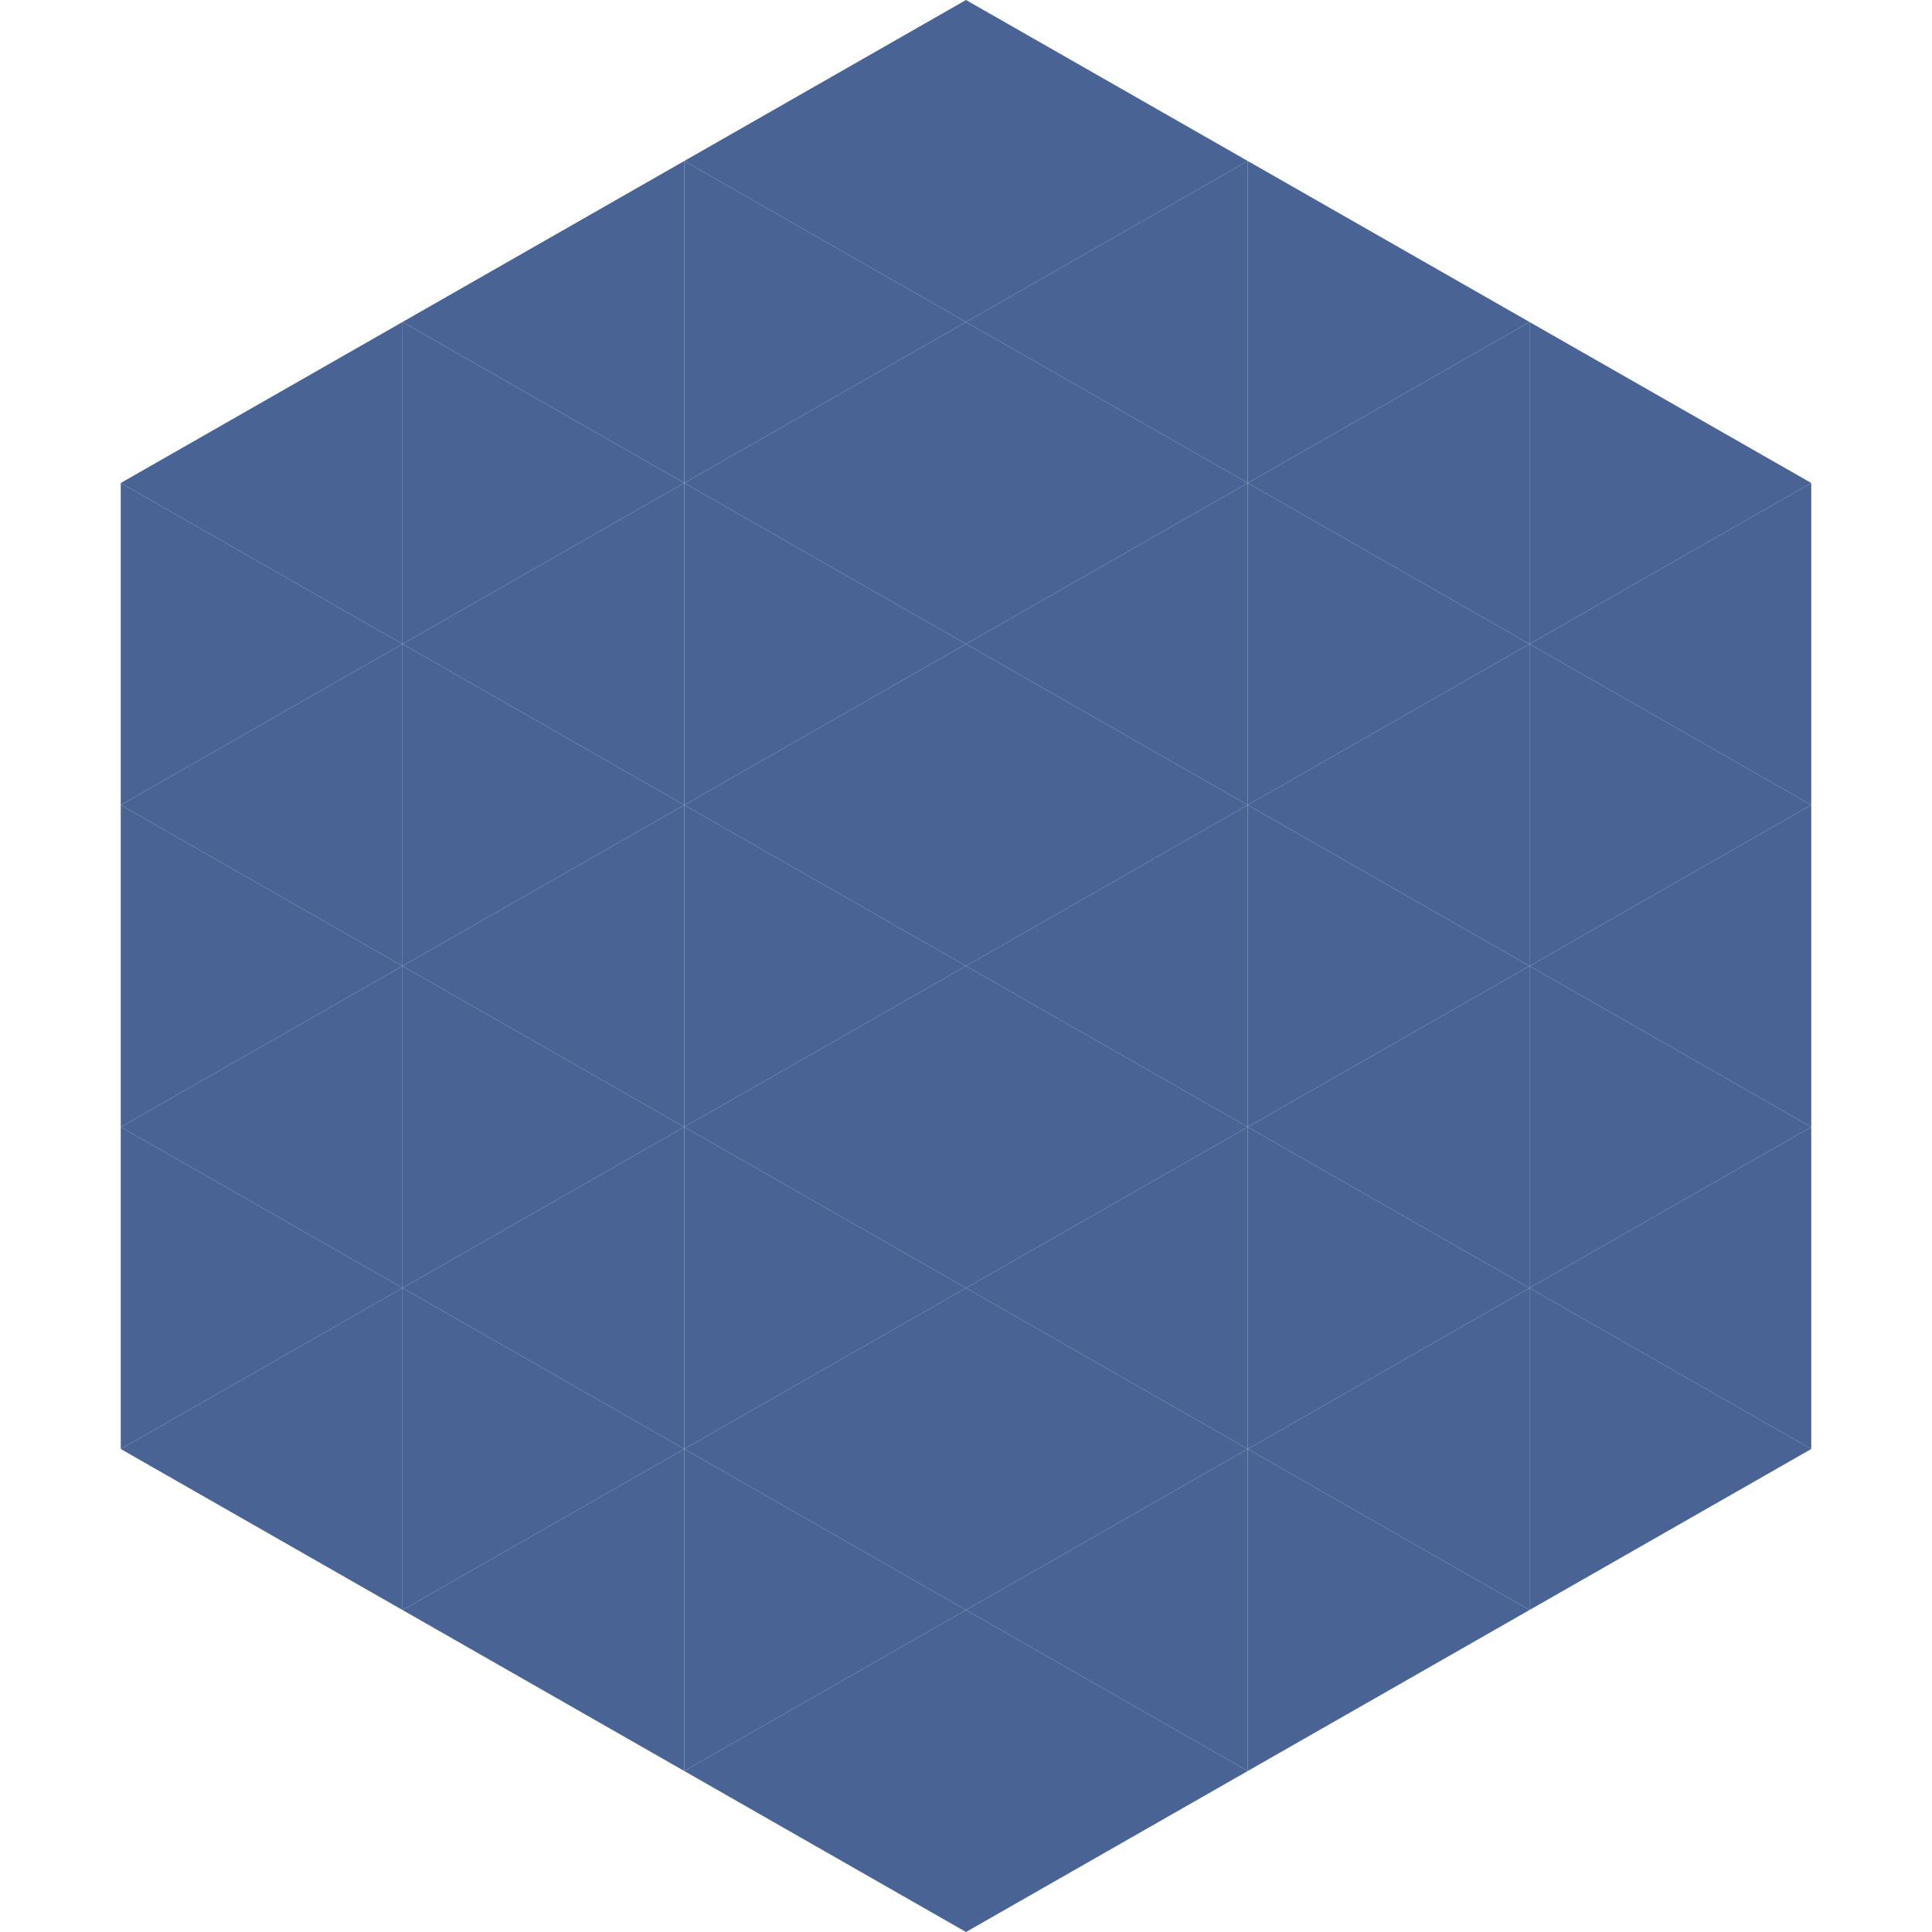
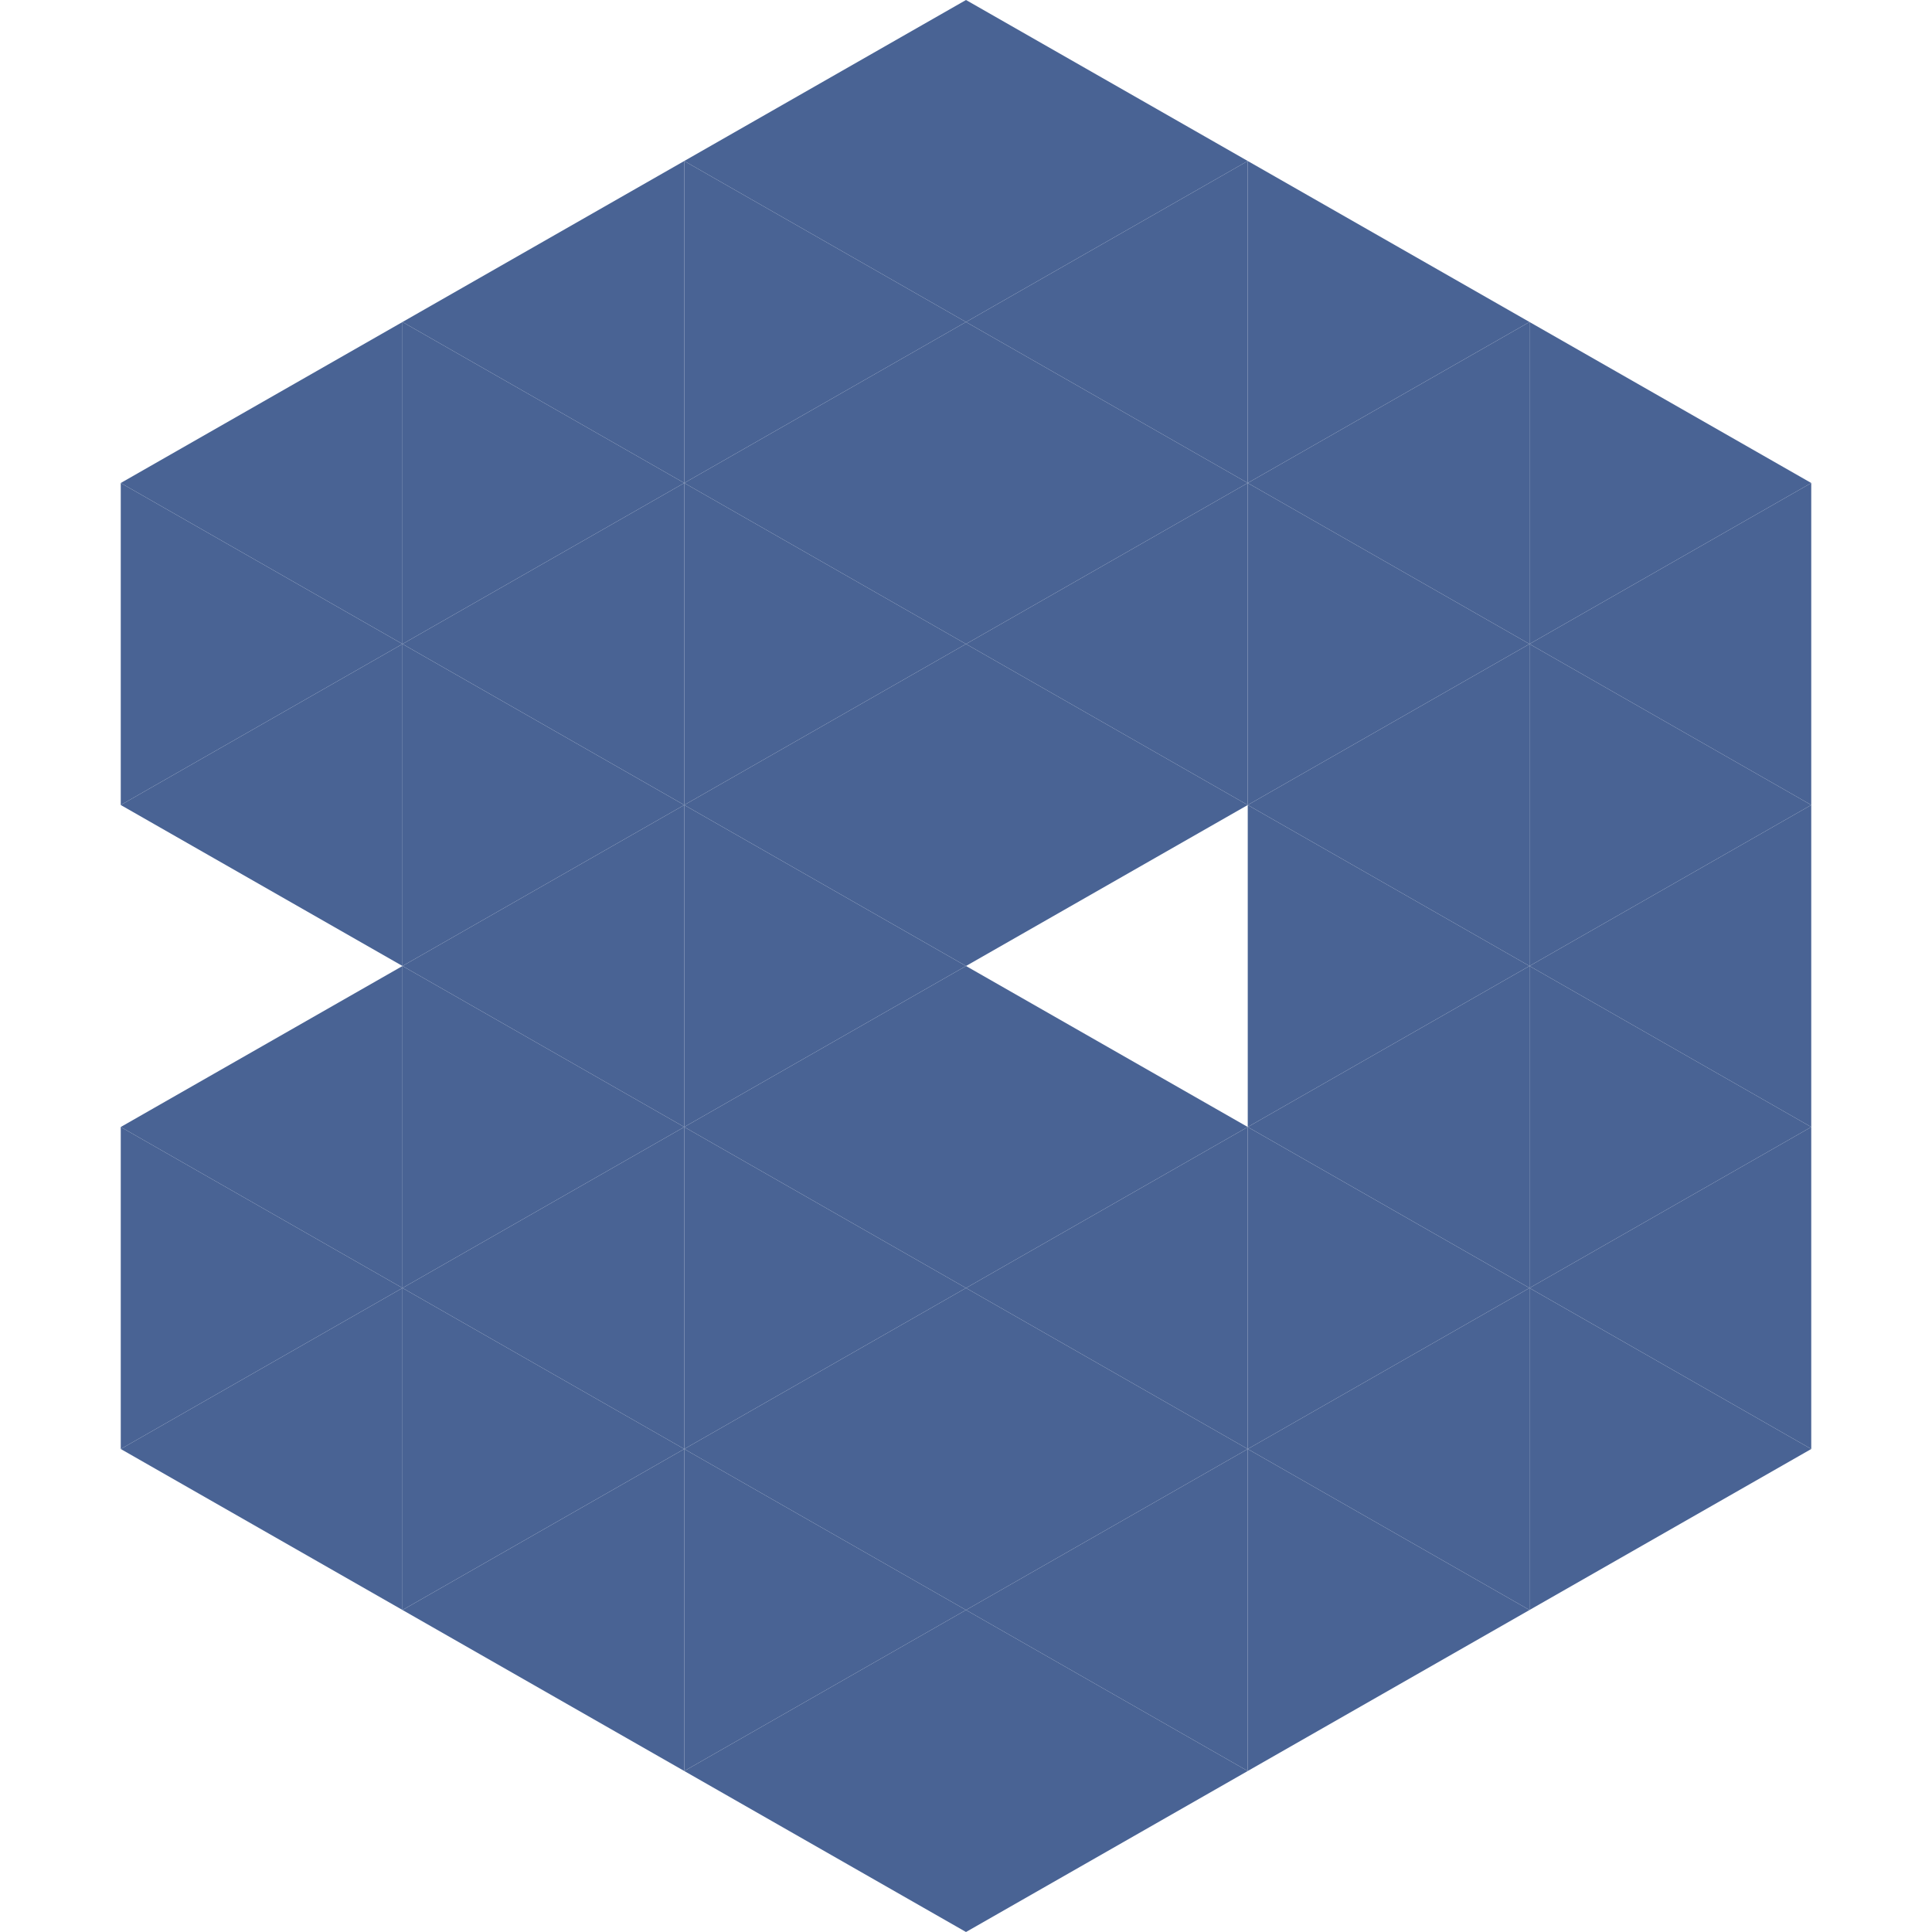
<svg xmlns="http://www.w3.org/2000/svg" width="240" height="240">
  <polygon points="50,40 15,60 50,80" style="fill:rgb(73,99,148)" />
  <polygon points="190,40 225,60 190,80" style="fill:rgb(73,99,148)" />
  <polygon points="15,60 50,80 15,100" style="fill:rgb(73,99,148)" />
  <polygon points="225,60 190,80 225,100" style="fill:rgb(73,99,148)" />
  <polygon points="50,80 15,100 50,120" style="fill:rgb(73,99,148)" />
  <polygon points="190,80 225,100 190,120" style="fill:rgb(73,99,148)" />
-   <polygon points="15,100 50,120 15,140" style="fill:rgb(73,99,148)" />
  <polygon points="225,100 190,120 225,140" style="fill:rgb(73,99,148)" />
  <polygon points="50,120 15,140 50,160" style="fill:rgb(73,99,148)" />
  <polygon points="190,120 225,140 190,160" style="fill:rgb(73,99,148)" />
  <polygon points="15,140 50,160 15,180" style="fill:rgb(73,99,148)" />
  <polygon points="225,140 190,160 225,180" style="fill:rgb(73,99,148)" />
  <polygon points="50,160 15,180 50,200" style="fill:rgb(73,99,148)" />
  <polygon points="190,160 225,180 190,200" style="fill:rgb(73,99,148)" />
  <polygon points="15,180 50,200 15,220" style="fill:rgb(255,255,255); fill-opacity:0" />
  <polygon points="225,180 190,200 225,220" style="fill:rgb(255,255,255); fill-opacity:0" />
  <polygon points="50,0 85,20 50,40" style="fill:rgb(255,255,255); fill-opacity:0" />
  <polygon points="190,0 155,20 190,40" style="fill:rgb(255,255,255); fill-opacity:0" />
  <polygon points="85,20 50,40 85,60" style="fill:rgb(73,99,148)" />
  <polygon points="155,20 190,40 155,60" style="fill:rgb(73,99,148)" />
  <polygon points="50,40 85,60 50,80" style="fill:rgb(73,99,148)" />
  <polygon points="190,40 155,60 190,80" style="fill:rgb(73,99,148)" />
  <polygon points="85,60 50,80 85,100" style="fill:rgb(73,99,148)" />
  <polygon points="155,60 190,80 155,100" style="fill:rgb(73,99,148)" />
  <polygon points="50,80 85,100 50,120" style="fill:rgb(73,99,148)" />
  <polygon points="190,80 155,100 190,120" style="fill:rgb(73,99,148)" />
  <polygon points="85,100 50,120 85,140" style="fill:rgb(73,99,148)" />
  <polygon points="155,100 190,120 155,140" style="fill:rgb(73,99,148)" />
  <polygon points="50,120 85,140 50,160" style="fill:rgb(73,99,148)" />
  <polygon points="190,120 155,140 190,160" style="fill:rgb(73,99,148)" />
  <polygon points="85,140 50,160 85,180" style="fill:rgb(73,99,148)" />
  <polygon points="155,140 190,160 155,180" style="fill:rgb(73,99,148)" />
  <polygon points="50,160 85,180 50,200" style="fill:rgb(73,99,148)" />
  <polygon points="190,160 155,180 190,200" style="fill:rgb(73,99,148)" />
  <polygon points="85,180 50,200 85,220" style="fill:rgb(73,99,148)" />
  <polygon points="155,180 190,200 155,220" style="fill:rgb(73,99,148)" />
  <polygon points="120,0 85,20 120,40" style="fill:rgb(73,99,148)" />
  <polygon points="120,0 155,20 120,40" style="fill:rgb(73,99,148)" />
  <polygon points="85,20 120,40 85,60" style="fill:rgb(73,99,148)" />
  <polygon points="155,20 120,40 155,60" style="fill:rgb(73,99,148)" />
  <polygon points="120,40 85,60 120,80" style="fill:rgb(73,99,148)" />
  <polygon points="120,40 155,60 120,80" style="fill:rgb(73,99,148)" />
  <polygon points="85,60 120,80 85,100" style="fill:rgb(73,99,148)" />
  <polygon points="155,60 120,80 155,100" style="fill:rgb(73,99,148)" />
  <polygon points="120,80 85,100 120,120" style="fill:rgb(73,99,148)" />
  <polygon points="120,80 155,100 120,120" style="fill:rgb(73,99,148)" />
  <polygon points="85,100 120,120 85,140" style="fill:rgb(73,99,148)" />
-   <polygon points="155,100 120,120 155,140" style="fill:rgb(73,99,148)" />
  <polygon points="120,120 85,140 120,160" style="fill:rgb(73,99,148)" />
  <polygon points="120,120 155,140 120,160" style="fill:rgb(73,99,148)" />
  <polygon points="85,140 120,160 85,180" style="fill:rgb(73,99,148)" />
  <polygon points="155,140 120,160 155,180" style="fill:rgb(73,99,148)" />
  <polygon points="120,160 85,180 120,200" style="fill:rgb(73,99,148)" />
  <polygon points="120,160 155,180 120,200" style="fill:rgb(73,99,148)" />
  <polygon points="85,180 120,200 85,220" style="fill:rgb(73,99,148)" />
  <polygon points="155,180 120,200 155,220" style="fill:rgb(73,99,148)" />
  <polygon points="120,200 85,220 120,240" style="fill:rgb(73,99,148)" />
  <polygon points="120,200 155,220 120,240" style="fill:rgb(73,99,148)" />
  <polygon points="85,220 120,240 85,260" style="fill:rgb(255,255,255); fill-opacity:0" />
  <polygon points="155,220 120,240 155,260" style="fill:rgb(255,255,255); fill-opacity:0" />
</svg>